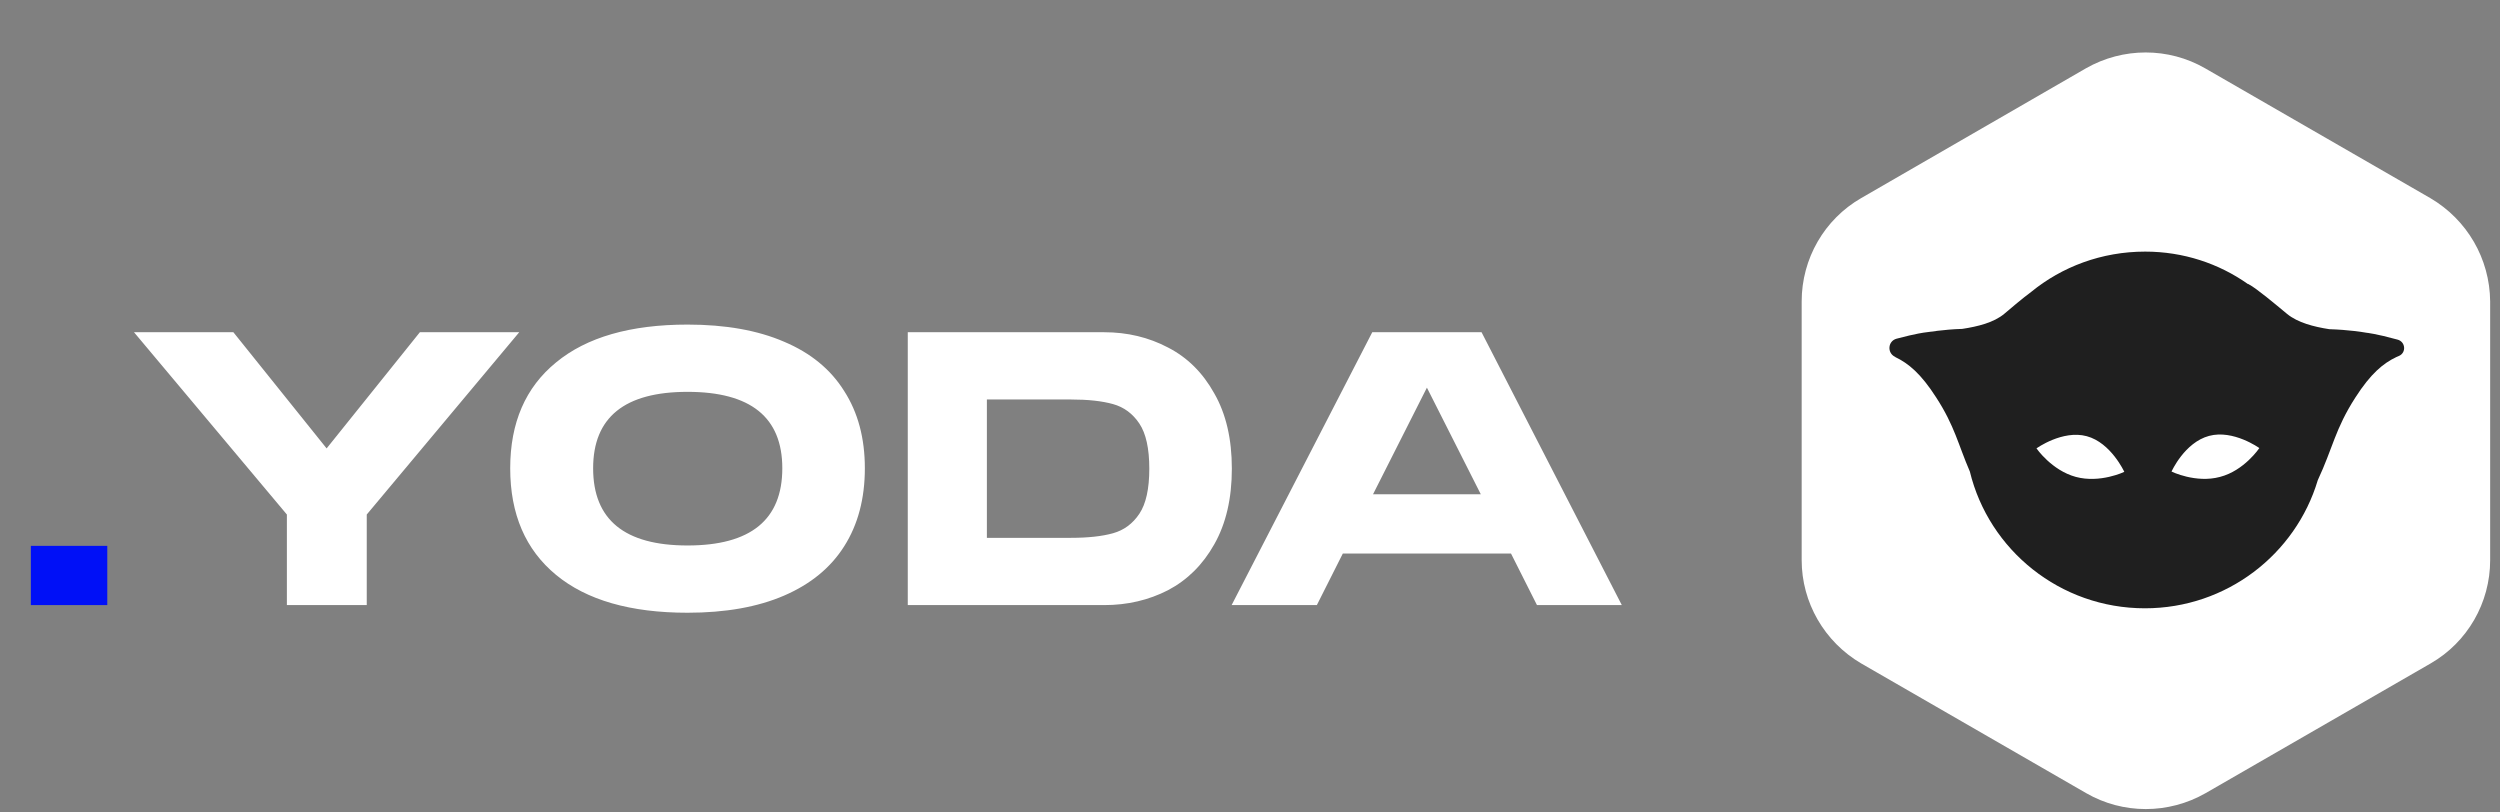
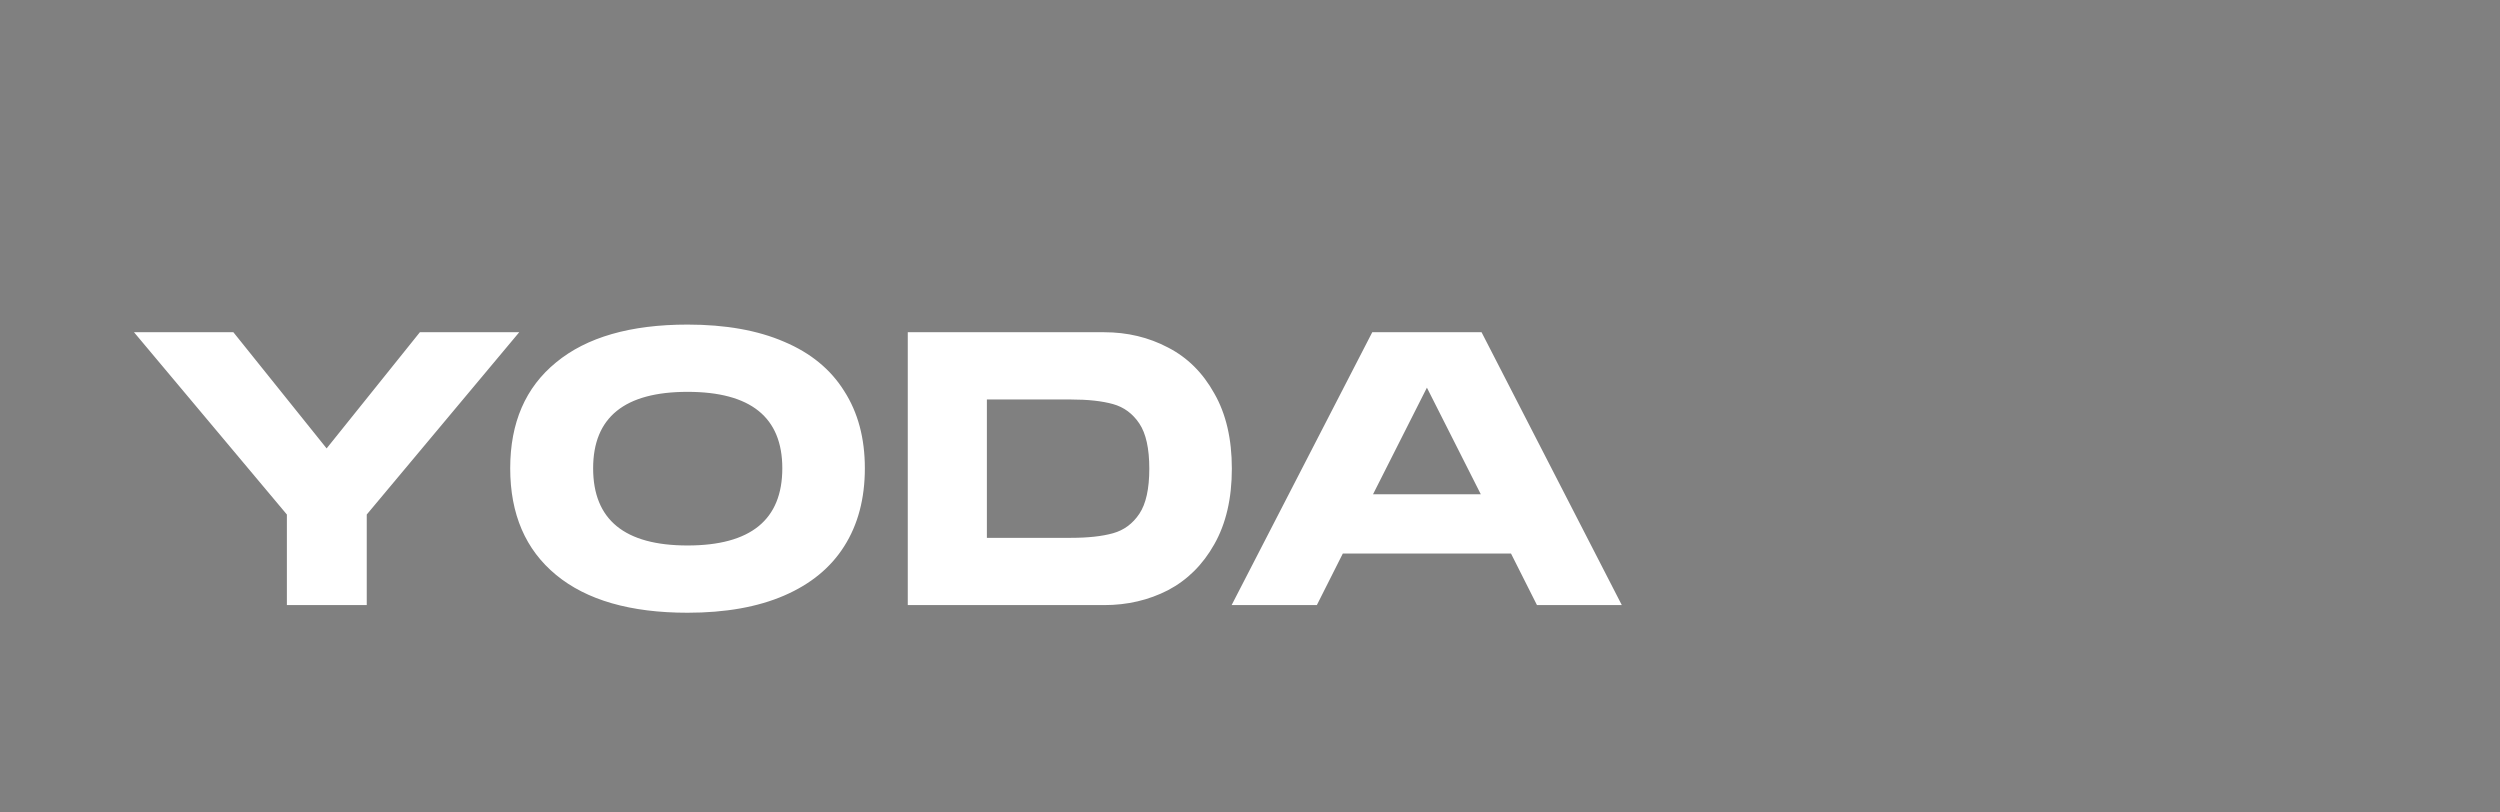
<svg xmlns="http://www.w3.org/2000/svg" width="157" height="51" viewBox="0 0 157 51" fill="none">
  <rect x="0" y="0" width="157" height="51" fill="#808080" stroke="none" />
-   <path d="M149.937 38V34.28H154.737V38H149.937Z" fill="#0010F7" style="transform: translate(-148px, 0px);" />
+   <path d="M149.937 38V34.28V38H149.937Z" fill="#0010F7" style="transform: translate(-148px, 0px);" />
  <path d="M65.512 28.16L71.368 20.864H77.608L68.032 32.312V38H63.016V32.312L53.416 20.864H59.656L65.512 28.16ZM88.177 38.48C84.593 38.48 81.841 37.688 79.921 36.104C78.001 34.52 77.041 32.288 77.041 29.408C77.041 26.544 78.001 24.328 79.921 22.76C81.841 21.176 84.593 20.384 88.177 20.384C90.561 20.384 92.585 20.744 94.249 21.464C95.913 22.168 97.169 23.2 98.017 24.56C98.881 25.904 99.313 27.52 99.313 29.408C99.313 31.312 98.881 32.944 98.017 34.304C97.169 35.648 95.913 36.68 94.249 37.4C92.585 38.12 90.561 38.48 88.177 38.48ZM88.177 34.256C92.145 34.256 94.129 32.64 94.129 29.408C94.129 26.208 92.145 24.608 88.177 24.608C84.225 24.608 82.249 26.208 82.249 29.408C82.249 32.64 84.225 34.256 88.177 34.256ZM114.344 20.864C115.8 20.864 117.136 21.184 118.352 21.824C119.568 22.448 120.536 23.408 121.256 24.704C121.992 25.984 122.36 27.56 122.36 29.432C122.36 31.304 121.992 32.888 121.256 34.184C120.536 35.464 119.568 36.424 118.352 37.064C117.136 37.688 115.8 38 114.344 38H102.008V20.864H114.344ZM112.256 33.776C113.328 33.776 114.208 33.68 114.896 33.488C115.584 33.296 116.136 32.888 116.552 32.264C116.968 31.64 117.176 30.696 117.176 29.432C117.176 28.168 116.968 27.224 116.552 26.6C116.136 25.976 115.584 25.568 114.896 25.376C114.208 25.184 113.328 25.088 112.256 25.088H106.976V33.776H112.256ZM146.85 38H141.522L139.89 34.76H129.33L127.698 38H122.346L131.178 20.864H138.042L146.85 38ZM134.61 24.344L131.226 31.04H137.994L134.61 24.344Z" fill="white" style="transform: translate(-45px, 0px);" />
  <g clip-path="url(#clip0_914_38625)" style="transform: translate(113px, 0px);">
-     <path d="M39.623 12.441L25.488 4.293C23.179 2.962 20.324 2.962 17.992 4.293L3.881 12.441C1.572 13.772 0.145 16.242 0.145 18.927V35.177C0.145 37.838 1.572 40.308 3.881 41.662L18.015 49.811C20.324 51.142 23.179 51.142 25.511 49.811L39.646 41.662C41.955 40.332 43.382 37.861 43.382 35.177V18.927C43.358 16.242 41.931 13.796 39.623 12.441Z" fill="white" />
    <path d="M37.559 21.326C36.209 20.953 35.619 20.897 35.619 20.897C35.391 20.859 34.497 20.71 33.28 20.673C32.31 20.523 31.302 20.262 30.637 19.721C29.914 19.123 28.697 18.097 28.222 17.854C28.203 17.835 28.184 17.835 28.165 17.835C26.339 16.547 24.114 15.801 21.718 15.801C18.98 15.801 16.488 16.753 14.549 18.339C13.997 18.75 13.332 19.31 12.875 19.702C12.21 20.262 11.202 20.505 10.232 20.654C9.015 20.691 8.121 20.859 7.893 20.878C7.893 20.878 7.36 20.934 6.105 21.27C5.554 21.419 5.497 22.166 6.01 22.409C6.01 22.409 6.029 22.409 6.029 22.427C6.847 22.819 7.627 23.454 8.596 24.966C9.756 26.758 9.966 27.897 10.707 29.614C11.905 34.542 16.374 38.201 21.699 38.201C26.834 38.201 31.169 34.803 32.557 30.155C33.508 28.121 33.642 26.945 34.916 24.966C35.885 23.454 36.665 22.819 37.483 22.427C37.54 22.409 37.597 22.371 37.654 22.353C38.129 22.147 38.072 21.457 37.559 21.326ZM17.363 29.95C15.842 29.539 14.891 28.158 14.891 28.158C14.891 28.158 16.526 26.982 18.048 27.393C19.569 27.803 20.406 29.633 20.406 29.633C20.406 29.633 18.884 30.361 17.363 29.95ZM26.415 29.95C24.894 30.361 23.372 29.614 23.372 29.614C23.372 29.614 24.19 27.785 25.73 27.374C27.252 26.963 28.887 28.139 28.887 28.139C28.887 28.139 27.936 29.558 26.415 29.95Z" fill="#1F1F1F" />
  </g>
  <defs>
    <clipPath id="clip0_914_38625">
-       <rect width="43.636" height="48" fill="#1F1F1F" transform="translate(0 3)" />
-     </clipPath>
+       </clipPath>
  </defs>
</svg>